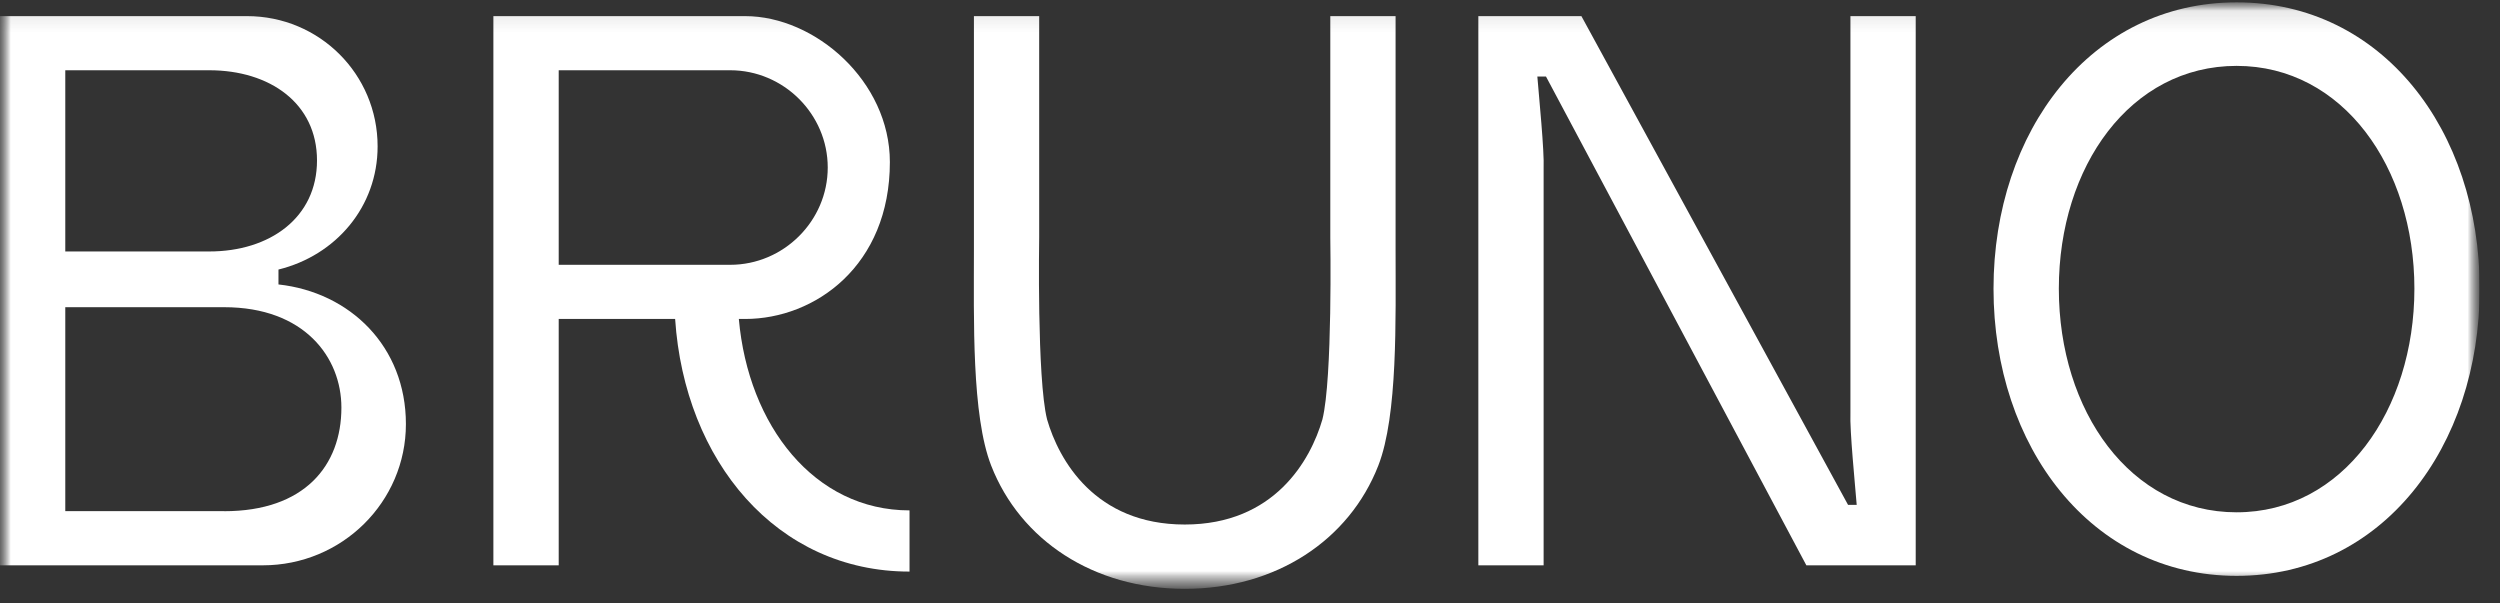
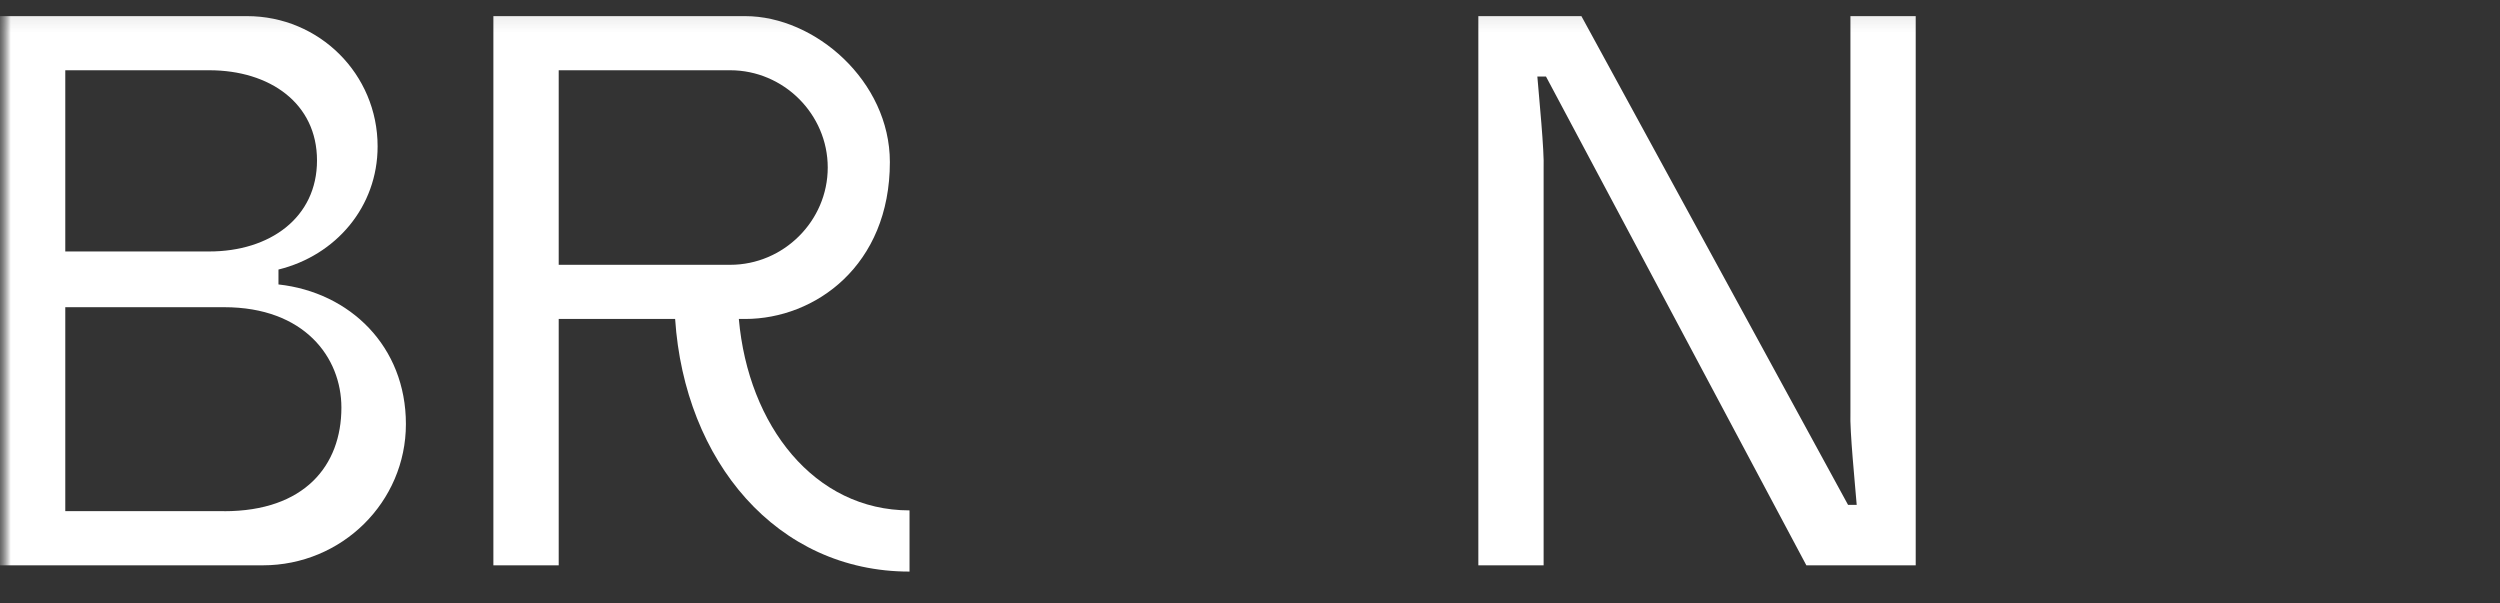
<svg xmlns="http://www.w3.org/2000/svg" width="116" height="28" viewBox="0 0 116 28" fill="none">
  <rect x="0" y="0" width="116" height="28" fill="#333333" stroke="none" />
  <g clip-path="url(#clip0_608_1958)">
    <mask id="mask0_608_1958" style="mask-type:luminance" maskUnits="userSpaceOnUse" x="0" y="0" width="116" height="28">
      <path d="M115.057 0H0V27.431H115.057V0Z" fill="white" />
    </mask>
    <g mask="url(#mask0_608_1958)">
      <mask id="mask1_608_1958" style="mask-type:luminance" maskUnits="userSpaceOnUse" x="0" y="0" width="116" height="28">
        <path d="M115.057 0.109H0V27.322H115.057V0.109Z" fill="white" />
      </mask>
      <g mask="url(#mask1_608_1958)">
        <path d="M10.403 23.718H3.029V14.254H10.401C14.125 14.254 15.841 16.584 15.841 18.913C15.841 21.608 14.125 23.72 10.401 23.72L10.403 23.718ZM9.709 11.668H3.029V3.26H9.709C12.518 3.26 14.709 4.789 14.709 7.446C14.709 10.102 12.52 11.668 9.709 11.668ZM0 26.231H12.191C15.877 26.231 18.834 23.282 18.834 19.678C18.834 16.074 16.242 13.563 12.921 13.198V12.507C15.586 11.851 17.521 9.595 17.521 6.792C17.521 3.443 14.819 0.748 11.461 0.748H0V26.231Z" fill="white" />
        <path d="M25.924 12.289V3.26H33.881C36.363 3.26 38.407 5.299 38.407 7.773C38.407 10.248 36.362 12.287 33.881 12.287H25.924V12.289ZM22.895 26.231H25.924V14.8H31.326C31.764 21.39 36.035 26.522 42.202 26.522V23.682C37.786 23.682 34.72 19.751 34.282 14.8H34.574C37.822 14.8 41.29 12.324 41.29 7.519C41.29 3.769 37.823 0.748 34.574 0.748H22.893V26.231H22.895Z" fill="white" />
-         <path d="M54.974 27.322C59.208 27.322 62.602 25.064 63.952 21.607C64.864 19.277 64.755 14.799 64.755 11.596V0.748H61.726V11.014C61.726 11.014 61.835 17.567 61.36 19.46C60.812 21.353 59.134 24.338 54.972 24.338C50.811 24.338 49.132 21.353 48.584 19.46C48.109 17.567 48.218 11.014 48.218 11.014V0.748H45.19V11.596C45.19 14.8 45.08 19.277 45.992 21.607C47.342 25.064 50.737 27.322 54.971 27.322H54.974Z" fill="white" />
        <path d="M85.86 19.169V0.748H88.889V26.231H83.815L71.734 3.551H71.333C71.405 4.46 71.661 7.009 71.624 7.81V26.231H68.595V0.748H73.377L85.75 23.427H86.151C86.079 22.517 85.823 19.969 85.86 19.167V19.169Z" fill="white" />
-         <path d="M103.779 23.771C98.852 23.771 95.53 19.074 95.53 13.396C95.53 7.717 98.852 3.057 103.779 3.057C108.706 3.057 112.028 7.754 112.028 13.396C112.028 19.037 108.706 23.771 103.779 23.771ZM103.779 26.72C110.531 26.72 115.058 20.75 115.058 13.396C115.058 6.041 110.531 0.109 103.779 0.109C97.026 0.109 92.499 6.078 92.499 13.396C92.499 20.713 97.025 26.72 103.779 26.72Z" fill="white" />
      </g>
    </g>
  </g>
  <defs>
    <clipPath id="clip0_608_1958">
      <rect width="115.057" height="27.431" fill="white" />
    </clipPath>
  </defs>
</svg>